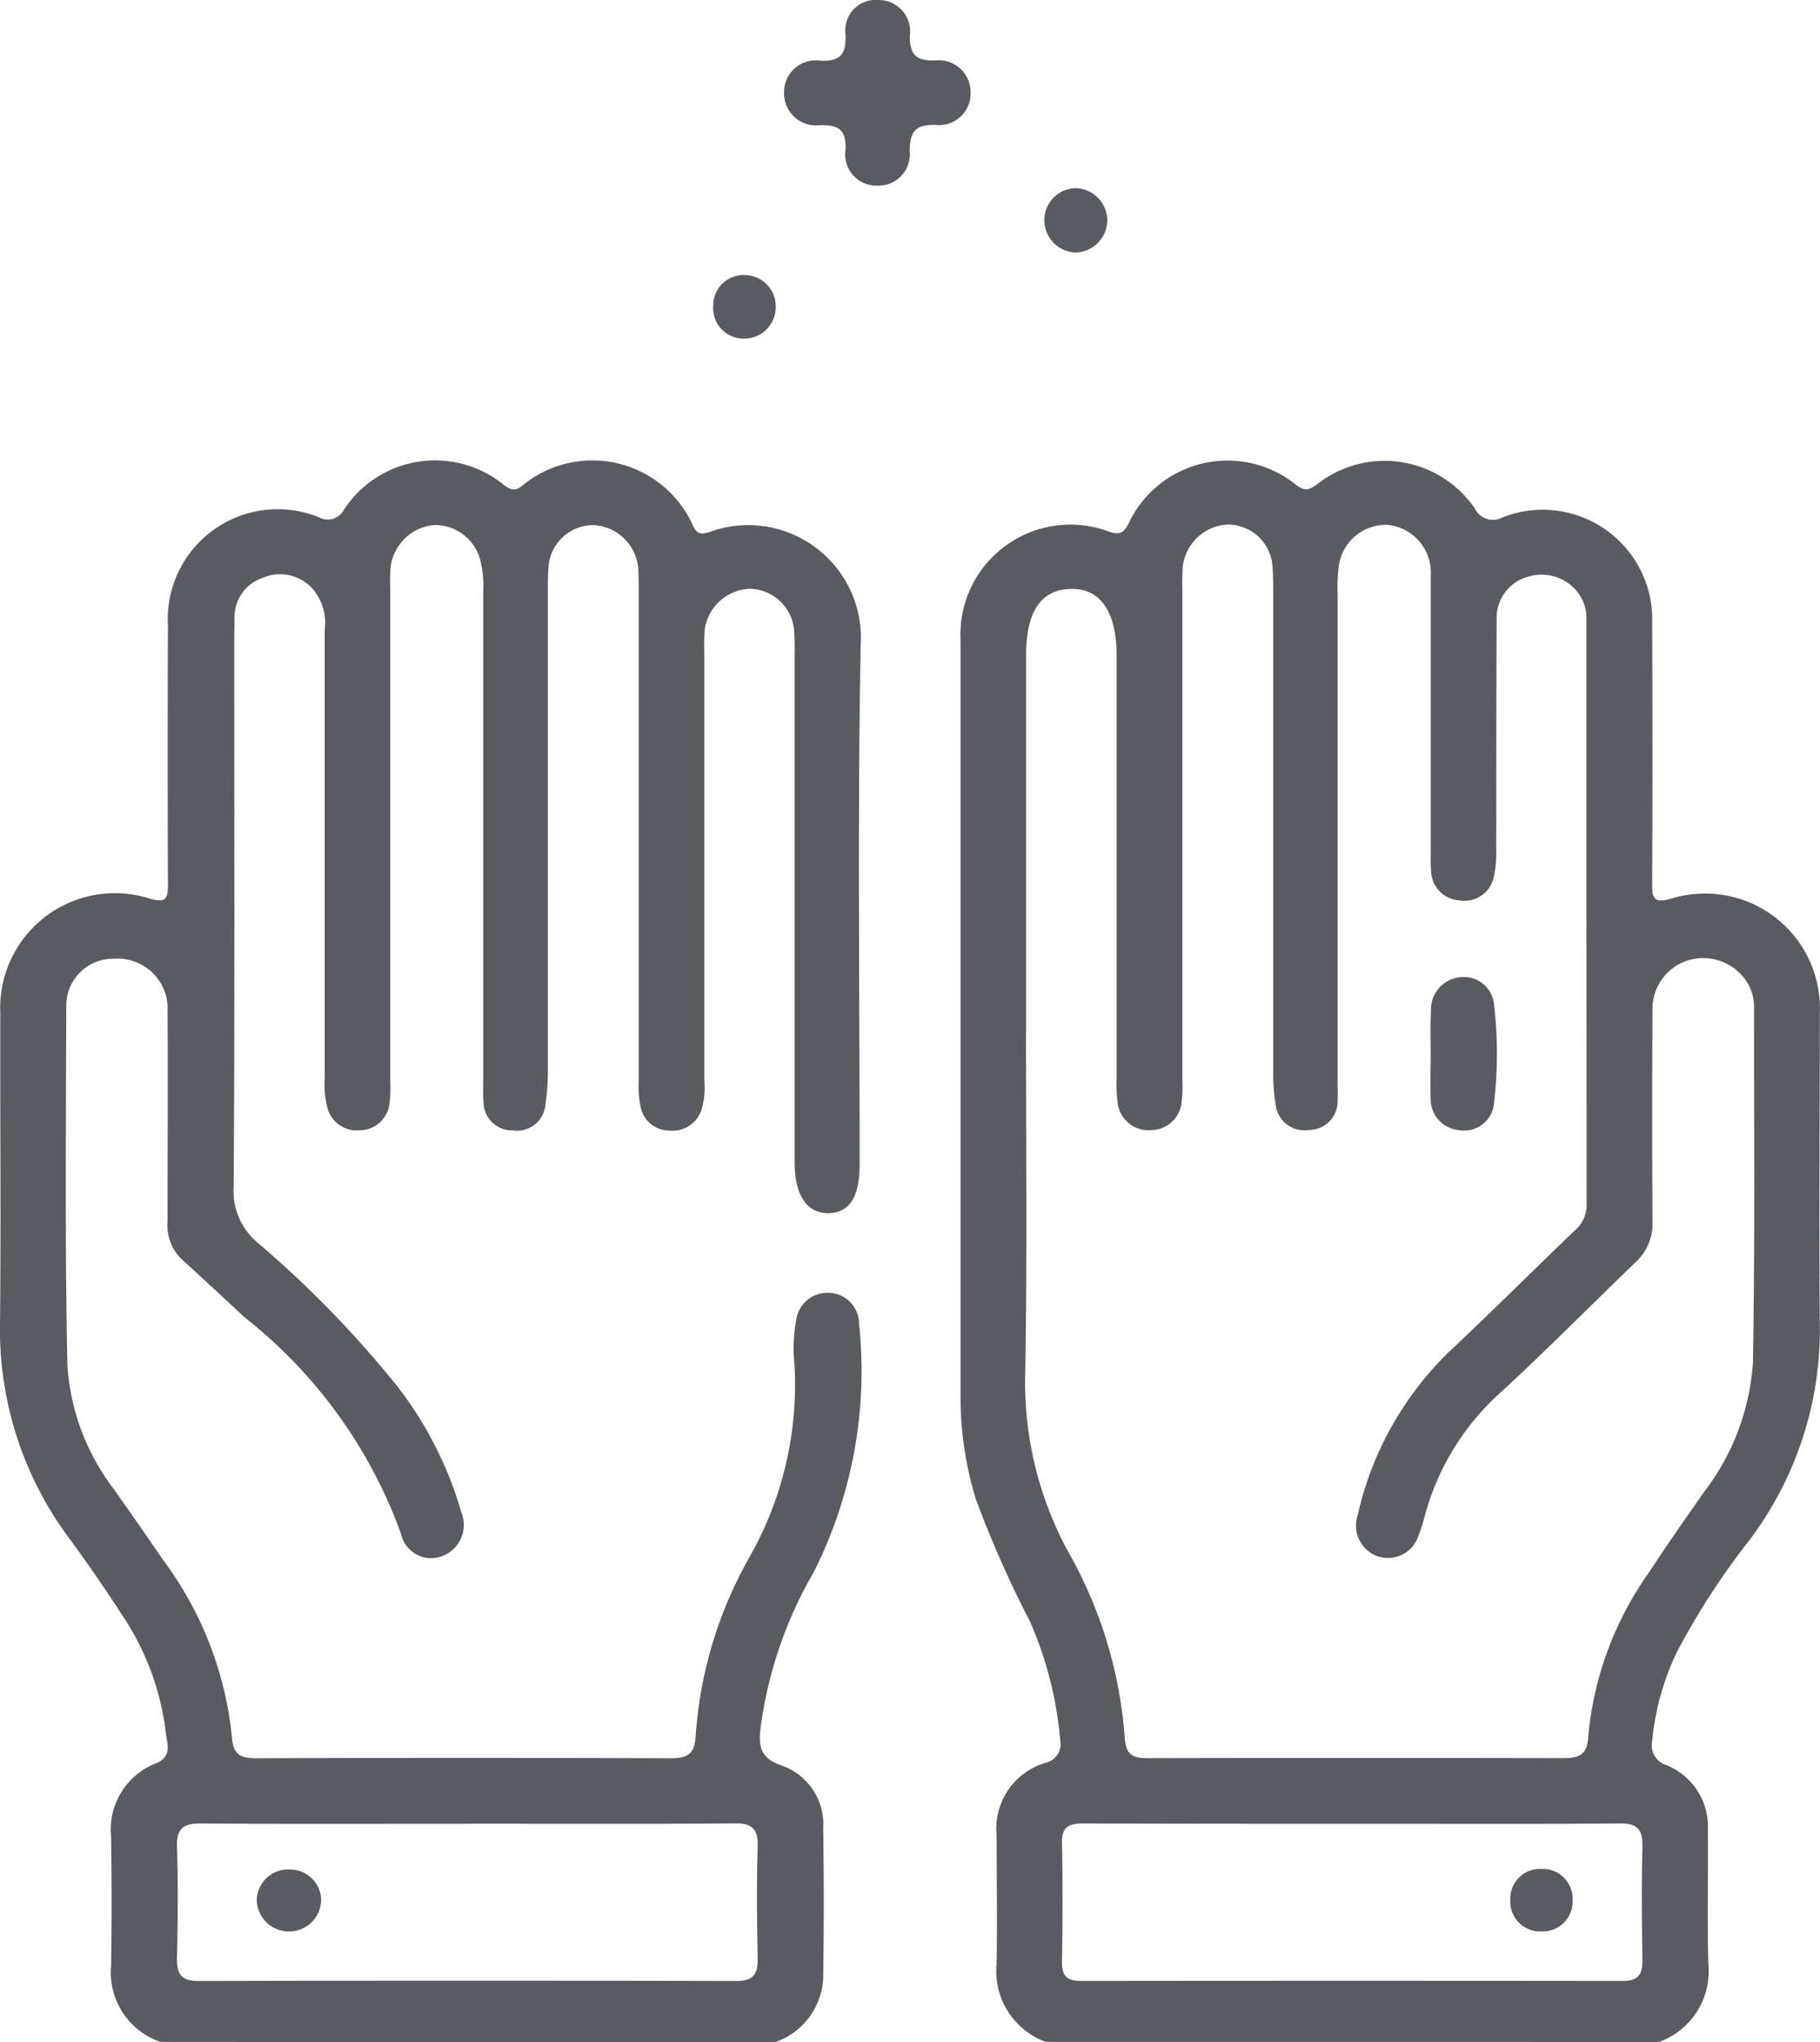
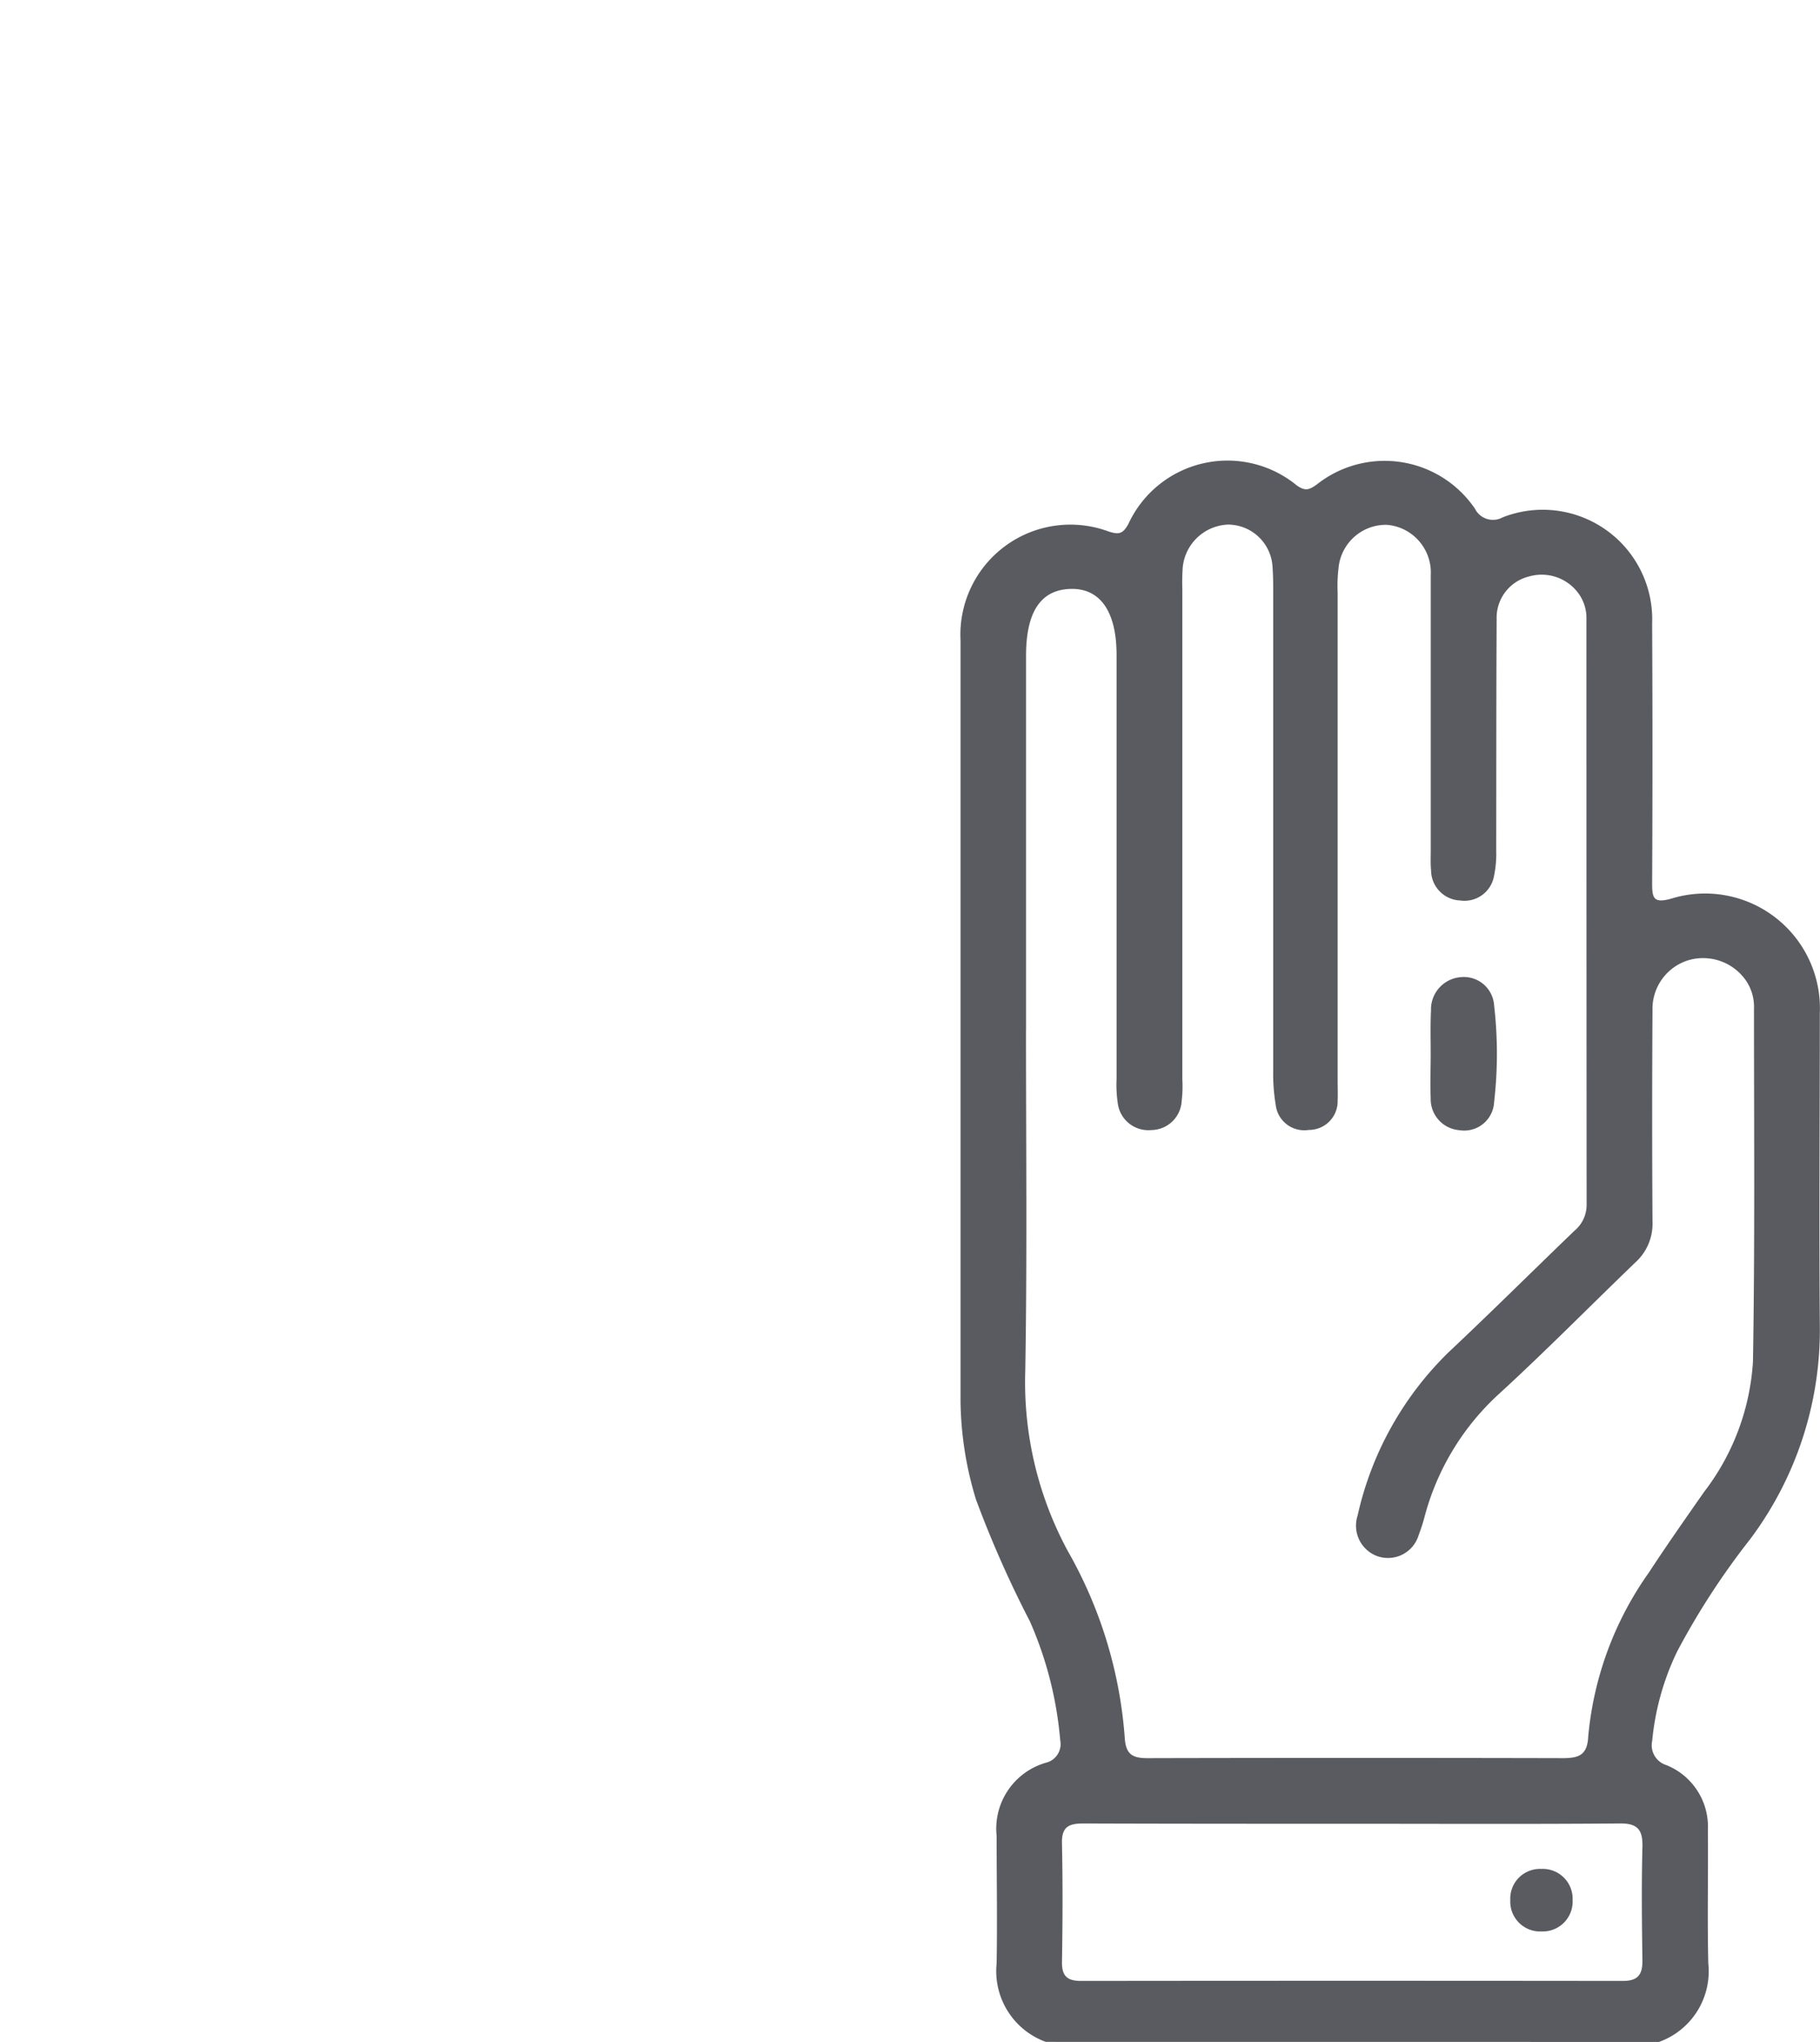
<svg xmlns="http://www.w3.org/2000/svg" width="30" height="33.647" viewBox="0 0 30 33.647">
  <g transform="translate(-4171.687 -2869.075)">
    <g transform="translate(4171.687 2876.665)">
-       <path d="M3.338,9.728c-1.466,0-2.93.007-4.4-.005-.305,0-.4.1-.39.393.018.612.012,1.226,0,1.836-.005.265.081.367.358.367q4.429-.011,8.858,0c.279,0,.36-.108.355-.369-.011-.612-.018-1.226,0-1.836.011-.3-.09-.4-.392-.392-1.466.012-2.93.005-4.4.005m-5.055,3.595a1.212,1.212,0,0,1-.811-1.256c.012-.711.011-1.422,0-2.134a1.167,1.167,0,0,1,.741-1.2c.272-.113.182-.325.162-.5A4.4,4.4,0,0,0-2.34,6.315q-.418-.648-.875-1.272A5.751,5.751,0,0,1-4.37,1.492c.018-1.707,0-3.415.005-5.122A1.891,1.891,0,0,1-1.893-5.514c.265.071.291-.007.291-.235q-.008-2.133,0-4.267A1.812,1.812,0,0,1,.888-11.8a.3.3,0,0,0,.407-.118,1.794,1.794,0,0,1,2.646-.411c.12.088.191.1.307,0a1.816,1.816,0,0,1,2.8.656c.06.138.125.166.275.116a1.858,1.858,0,0,1,2.494,1.87C9.764-6.839,9.8-3.994,9.8-1.147c0,.542-.161.8-.5.813-.363.012-.572-.286-.572-.838q0-4.17,0-8.34a4.411,4.411,0,0,0-.012-.459.748.748,0,0,0-.714-.651.781.781,0,0,0-.753.651,3.275,3.275,0,0,0-.009.4q0,3.527,0,7.059a1.281,1.281,0,0,1-.041.455.5.5,0,0,1-.526.363.484.484,0,0,1-.48-.374,1.611,1.611,0,0,1-.035-.423q0-4.038,0-8.077c0-.12,0-.242-.005-.362a.781.781,0,0,0-.737-.741.74.74,0,0,0-.746.72c-.011.143-.009.284-.009.427q0,3.892,0,7.781a3.861,3.861,0,0,1-.041.623.468.468,0,0,1-.533.423.471.471,0,0,1-.487-.474c-.011-.108-.005-.217-.005-.326V-10.58a1.733,1.733,0,0,0-.049-.52.776.776,0,0,0-.75-.573.794.794,0,0,0-.727.69,3.078,3.078,0,0,0-.007.362v8.11a2.016,2.016,0,0,1-.011.358.493.493,0,0,1-.483.453.5.5,0,0,1-.543-.377,1.522,1.522,0,0,1-.042-.489q0-3.691,0-7.385a.858.858,0,0,0-.2-.67.719.719,0,0,0-.813-.185.68.68,0,0,0-.474.647c0,.129-.005.261-.005.393,0,3,.009,6-.009,9A1.1,1.1,0,0,0-.14.138,17.67,17.67,0,0,1,2.151,2.484,6.172,6.172,0,0,1,3.236,4.6a.548.548,0,0,1-.325.72.507.507,0,0,1-.67-.367A7.988,7.988,0,0,0-.336,1.385c-.346-.321-.69-.642-1.037-.958a.77.77,0,0,1-.235-.621c0-1.148.007-2.3,0-3.447a.826.826,0,0,0-.882-.885.771.771,0,0,0-.787.76C-3.283-1.783-3.3.2-3.259,2.177a3.762,3.762,0,0,0,.783,2.06c.263.377.529.753.787,1.134A5.853,5.853,0,0,1-.547,8.3c.018.295.15.351.415.349q3.4-.013,6.8,0c.273,0,.413-.048.429-.367a6.912,6.912,0,0,1,.894-2.96A5.744,5.744,0,0,0,8.724,2.14a2.465,2.465,0,0,1,.032-.72A.518.518,0,0,1,9.29.979a.51.51,0,0,1,.5.51,7.356,7.356,0,0,1-.751,4.1,6.9,6.9,0,0,0-.868,2.529c-.039.309-.032.52.339.649A1.026,1.026,0,0,1,9.2,9.8c.011.8.012,1.6,0,2.4a1.175,1.175,0,0,1-.8,1.129Z" transform="translate(4.37 12.734)" fill="#595b60" />
-     </g>
+       </g>
    <g transform="translate(4187.518 2876.665)">
      <path d="M2.812,9.728c-1.487,0-2.974,0-4.463-.005-.236,0-.363.049-.356.325.014.658.011,1.314,0,1.97,0,.231.1.3.319.3q4.464-.005,8.924,0c.247,0,.326-.1.325-.332-.009-.623-.016-1.247,0-1.87.009-.3-.086-.4-.392-.393-1.453.012-2.909.005-4.364.005M-2.6-3.344C-2.6-1.473-2.58.4-2.612,2.27a5.845,5.845,0,0,0,.7,2.962,7.276,7.276,0,0,1,.94,3.082c.018.288.146.335.393.333q3.416-.008,6.83,0c.266,0,.4-.055.416-.349a5.524,5.524,0,0,1,1-2.709c.293-.448.6-.885.908-1.326a3.917,3.917,0,0,0,.808-2.152C9.416.175,9.4-1.764,9.4-3.7a.771.771,0,0,0-.132-.466A.86.86,0,0,0,8.314-4.5a.838.838,0,0,0-.587.826q-.011,1.741,0,3.48a.857.857,0,0,1-.28.67C6.694,1.2,5.966,1.94,5.2,2.642A4.187,4.187,0,0,0,3.973,4.658a3.053,3.053,0,0,1-.1.312.528.528,0,0,1-.686.347.535.535,0,0,1-.321-.667A5.392,5.392,0,0,1,4.361,1.963c.7-.658,1.385-1.339,2.08-2.007a.553.553,0,0,0,.2-.425Q6.638-5.3,6.638-10.123a.69.69,0,0,0-.115-.4.751.751,0,0,0-.838-.3.7.7,0,0,0-.527.706c-.007,1.268-.005,2.538-.007,3.808a1.785,1.785,0,0,1-.037.423.494.494,0,0,1-.557.4.5.5,0,0,1-.48-.5c-.011-.109-.005-.219-.005-.328q0-2.268,0-4.531a.789.789,0,0,0-.721-.831.785.785,0,0,0-.8.72,2.438,2.438,0,0,0-.014.393q0,4.024,0,8.047c0,.109.005.217,0,.326a.472.472,0,0,1-.478.485.473.473,0,0,1-.543-.413,3.058,3.058,0,0,1-.041-.554q0-3.924,0-7.849c0-.153,0-.307-.011-.459a.738.738,0,0,0-.734-.7.782.782,0,0,0-.746.7,3.524,3.524,0,0,0-.007.362q0,4.038,0,8.077a2.036,2.036,0,0,1-.011.36.506.506,0,0,1-.5.478.508.508,0,0,1-.554-.448,2.086,2.086,0,0,1-.019-.393V-9.532c0-.711-.268-1.1-.755-1.088s-.737.367-.737,1.1v6.175m.325,16.667a1.24,1.24,0,0,1-.81-1.293c.012-.7,0-1.4,0-2.1a1.131,1.131,0,0,1,.813-1.207.316.316,0,0,0,.235-.37,6.137,6.137,0,0,0-.5-1.96,17.913,17.913,0,0,1-.889-2.009,5.742,5.742,0,0,1-.254-1.612q0-6.271,0-12.545a1.813,1.813,0,0,1,2.441-1.792c.169.055.236.039.325-.123a1.8,1.8,0,0,1,2.776-.637c.139.1.208.074.332-.016a1.8,1.8,0,0,1,2.605.4.332.332,0,0,0,.457.143,1.805,1.805,0,0,1,2.464,1.753q.011,2.133,0,4.269c0,.247.016.346.321.259a1.892,1.892,0,0,1,2.443,1.891c0,1.707-.014,3.415,0,5.122A5.753,5.753,0,0,1,9.335,5.041a12.316,12.316,0,0,0-1.2,1.845,4.313,4.313,0,0,0-.413,1.475.342.342,0,0,0,.233.4A1.094,1.094,0,0,1,8.64,9.832c.007.736-.011,1.468.007,2.2a1.236,1.236,0,0,1-.813,1.291Z" transform="translate(3.681 12.734)" fill="#595b60" />
    </g>
    <g transform="translate(4184.615 2869.075)">
-       <path d="M.671,0a.517.517,0,0,1,.52.589c0,.312.1.416.416.407a.526.526,0,0,1,.586.527.521.521,0,0,1-.575.536c-.337-.012-.427.113-.429.432a.518.518,0,0,1-.545.568A.513.513,0,0,1,.131,2.47c.012-.321-.1-.413-.413-.407a.53.53,0,0,1-.6-.549A.522.522,0,0,1-.283,1C.068,1.016.142.875.131.559A.5.5,0,0,1,.671,0" transform="translate(0.878 0)" fill="#595b60" />
-     </g>
+       </g>
    <g transform="translate(4188.901 2872.171)">
-       <path d="M.223.461A.534.534,0,0,1-.292-.068.529.529,0,0,1,.213-.6a.536.536,0,0,1,.533.543A.537.537,0,0,1,.223.461" transform="translate(0.292 0.604)" fill="#595b60" />
-     </g>
+       </g>
    <g transform="translate(4183.447 2873.608)">
-       <path d="M.215.453a.5.5,0,0,1-.5-.54A.5.5,0,0,1,.245-.593a.513.513,0,0,1,.5.536.516.516,0,0,1-.531.51" transform="translate(0.281 0.593)" fill="#595b60" />
-     </g>
+       </g>
    <g transform="translate(4175.918 2899.876)">
-       <path d="M.46.216A.525.525,0,0,1-.05.742.527.527,0,0,1-.6.221a.516.516,0,0,1,.529-.5.517.517,0,0,1,.533.5" transform="translate(0.602 0.283)" fill="#595b60" />
-     </g>
+       </g>
    <g transform="translate(4195.268 2885.174)">
      <path d="M0,.551C0,.312-.007.07.005-.17A.533.533,0,0,1,.5-.72a.5.5,0,0,1,.545.462,6.948,6.948,0,0,1,0,1.6.493.493,0,0,1-.573.46A.513.513,0,0,1,0,1.273c-.011-.24,0-.482,0-.721" transform="translate(0.002 0.722)" fill="#595b60" />
    </g>
    <g transform="translate(4196.582 2899.871)">
      <path d="M.445.223A.492.492,0,0,1-.069.738.491.491,0,0,1-.582.223.49.49,0,0,1-.069-.292.492.492,0,0,1,.445.223" transform="translate(0.582 0.292)" fill="#595b60" />
    </g>
  </g>
</svg>